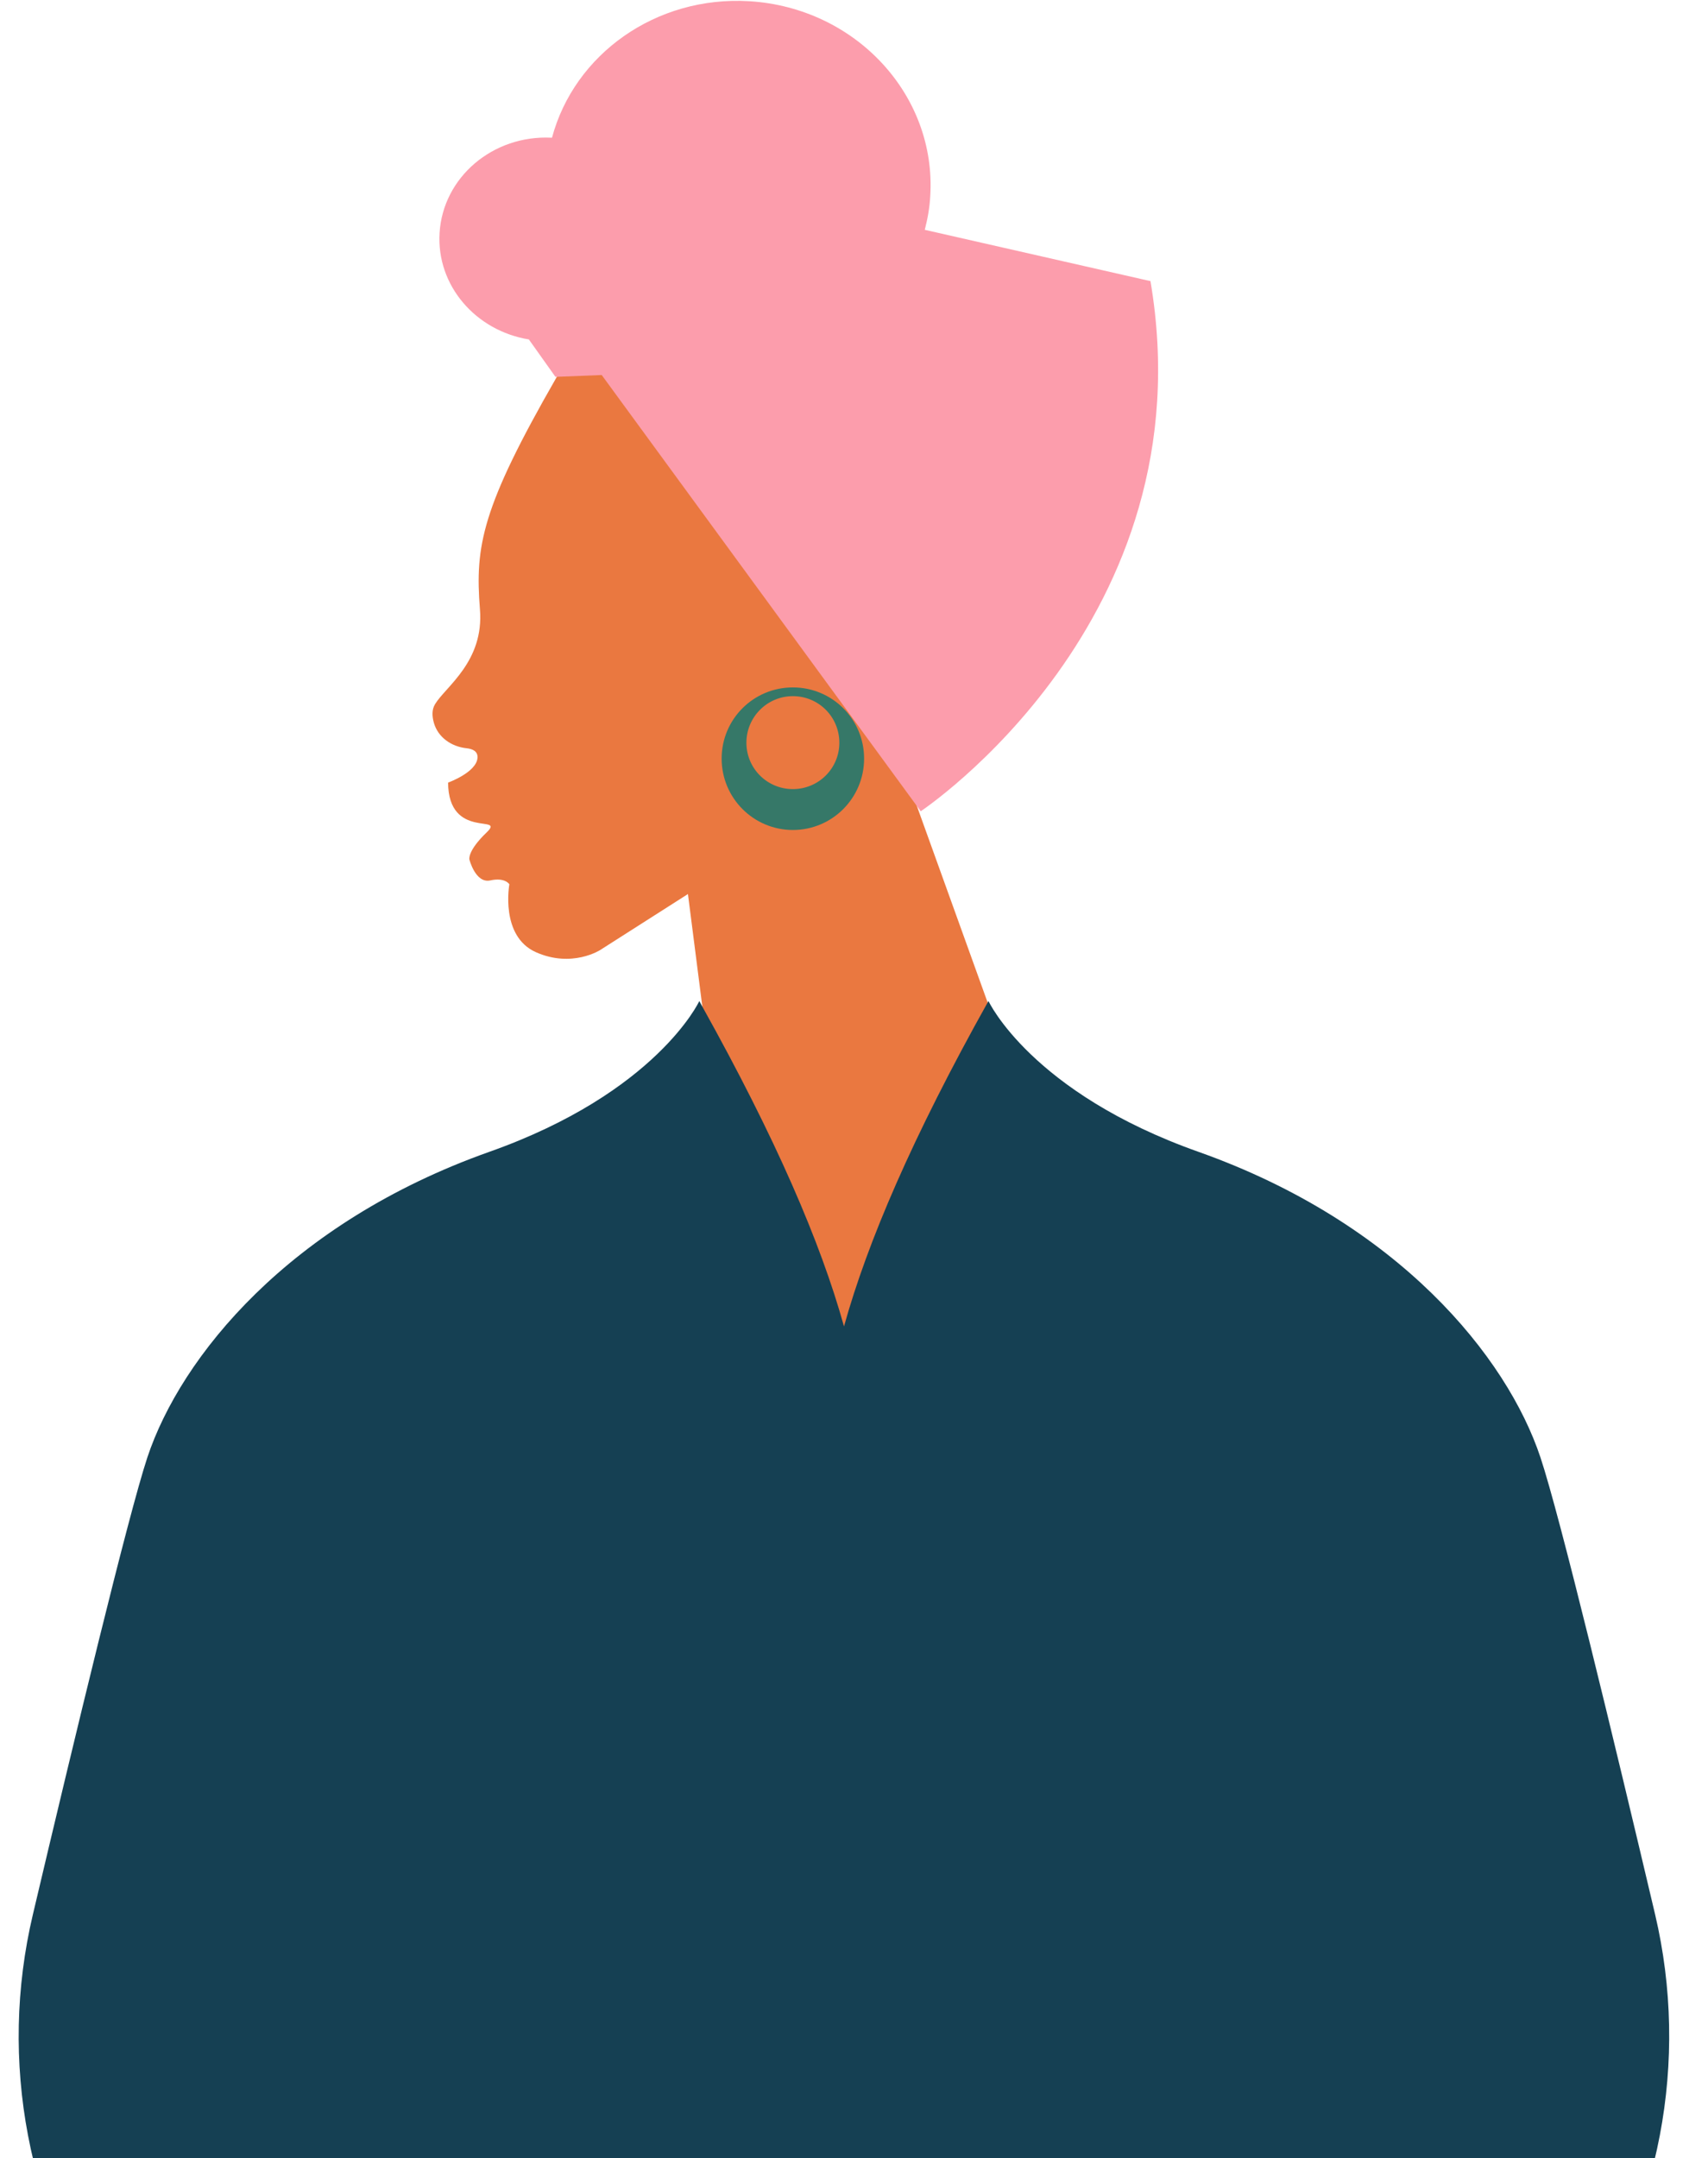
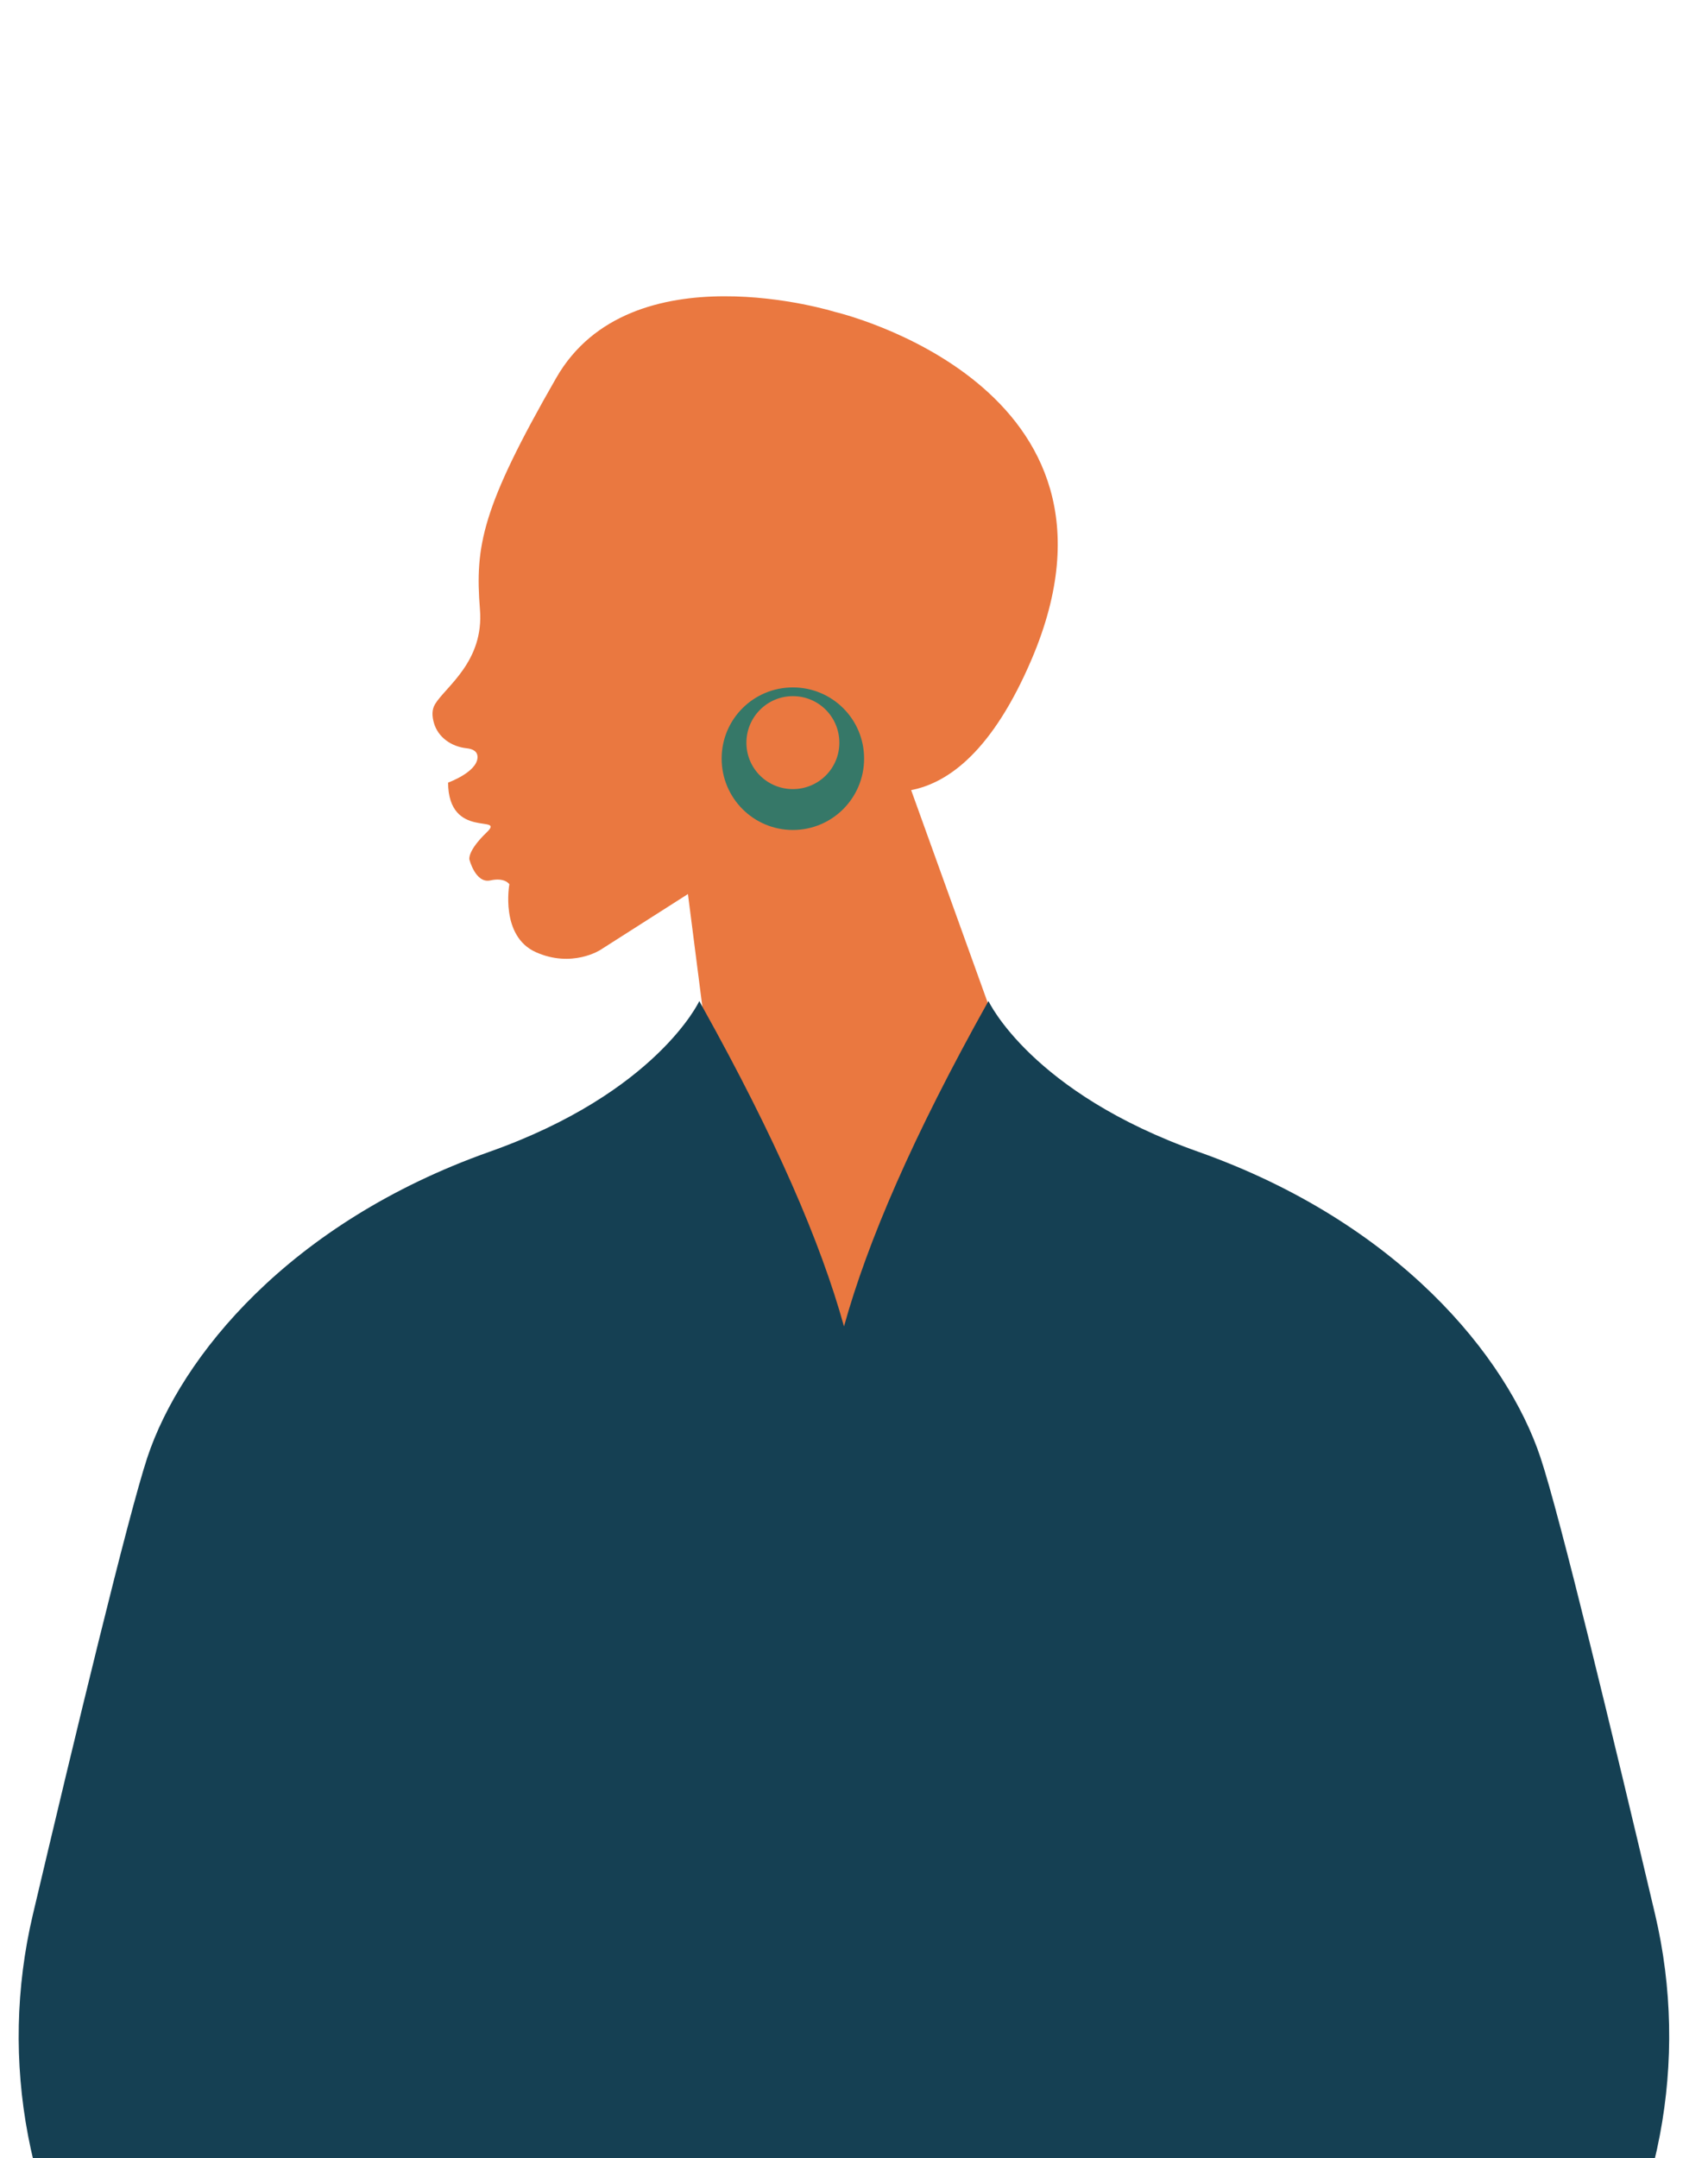
<svg xmlns="http://www.w3.org/2000/svg" width="357" height="451" viewBox="0 0 357 451" fill="none">
  <path d="M215.641 137.744C240.029 80.497 174.583 65.197 174.583 65.197C174.583 65.197 131.829 51.852 116.263 78.967C100.697 106.082 99.255 114.071 100.315 127.331C101.206 138.254 93.147 143.481 90.942 147.136C90.221 148.326 90.305 149.686 90.687 151.046C91.535 154.064 94.335 156.018 97.473 156.358C98.788 156.486 99.891 156.996 99.806 158.356C99.594 161.416 93.656 163.541 93.656 163.541C93.741 175.653 105.787 170.043 101.715 173.953C97.643 177.863 98.11 179.606 98.11 179.606C98.11 179.606 99.382 184.663 102.479 183.983C105.575 183.303 106.465 184.791 106.465 184.791C106.465 184.791 104.472 195.628 112.022 198.986C119.572 202.343 125.467 198.518 125.467 198.518L143.79 186.831C145.19 197.711 149.813 233.878 149.813 233.878L187.817 346.459L214.495 231.88L190.446 165.113C198.335 163.583 207.497 156.826 215.641 137.744Z" fill="#EA7840" />
  <path d="M0.008 748.462C7.176 653.561 27.79 579.739 49.463 525.722L23.76 488.832C5.776 462.992 -0.374 430.693 6.879 400.051C15.574 363.203 26.771 316.751 30.801 304.554C37.799 283.517 60.449 255.552 102.227 240.72C137.219 228.352 146.169 209.228 146.169 209.185C146.381 209.568 146.592 209.95 146.762 210.29C162.159 237.915 171.532 259.632 176.41 277.184C181.33 259.462 190.788 237.49 206.439 209.483C206.482 209.398 206.567 209.27 206.609 209.185C206.609 209.228 215.559 228.352 250.551 240.72C292.329 255.552 314.979 283.517 321.977 304.554C326.049 316.751 337.246 363.203 345.941 400.051C353.152 430.693 347.001 462.992 329.018 488.832L305.69 522.364C327.83 576.679 349.122 651.563 356.46 748.462H0.008Z" fill="#154053" />
  <path d="M165.723 143.651C157.495 143.651 150.836 150.281 150.836 158.526C150.836 166.771 157.495 173.443 165.723 173.443C173.952 173.443 180.611 166.771 180.611 158.526C180.611 150.281 173.952 143.651 165.723 143.651ZM165.723 164.901C160.337 164.901 156.011 160.566 156.011 155.211C156.011 149.856 160.337 145.478 165.723 145.478C171.11 145.478 175.436 149.813 175.436 155.211C175.436 160.608 171.068 164.901 165.723 164.901Z" fill="#367868" />
-   <path d="M240.415 58.736L193.292 48.026C193.886 45.731 194.31 43.394 194.438 40.971C195.752 19.849 178.829 1.617 156.646 0.257C137.093 -0.933 120.042 11.349 115.377 28.774C115.334 28.774 115.292 28.774 115.249 28.774C103.034 28.179 92.6 37.019 91.879 48.664C91.201 59.629 99.386 69.106 110.541 70.934L116.098 78.754L125.768 78.371L192.444 169.533C192.444 169.533 252.545 129.668 240.457 58.694L240.415 58.736Z" fill="#FC9DAC" />
</svg>